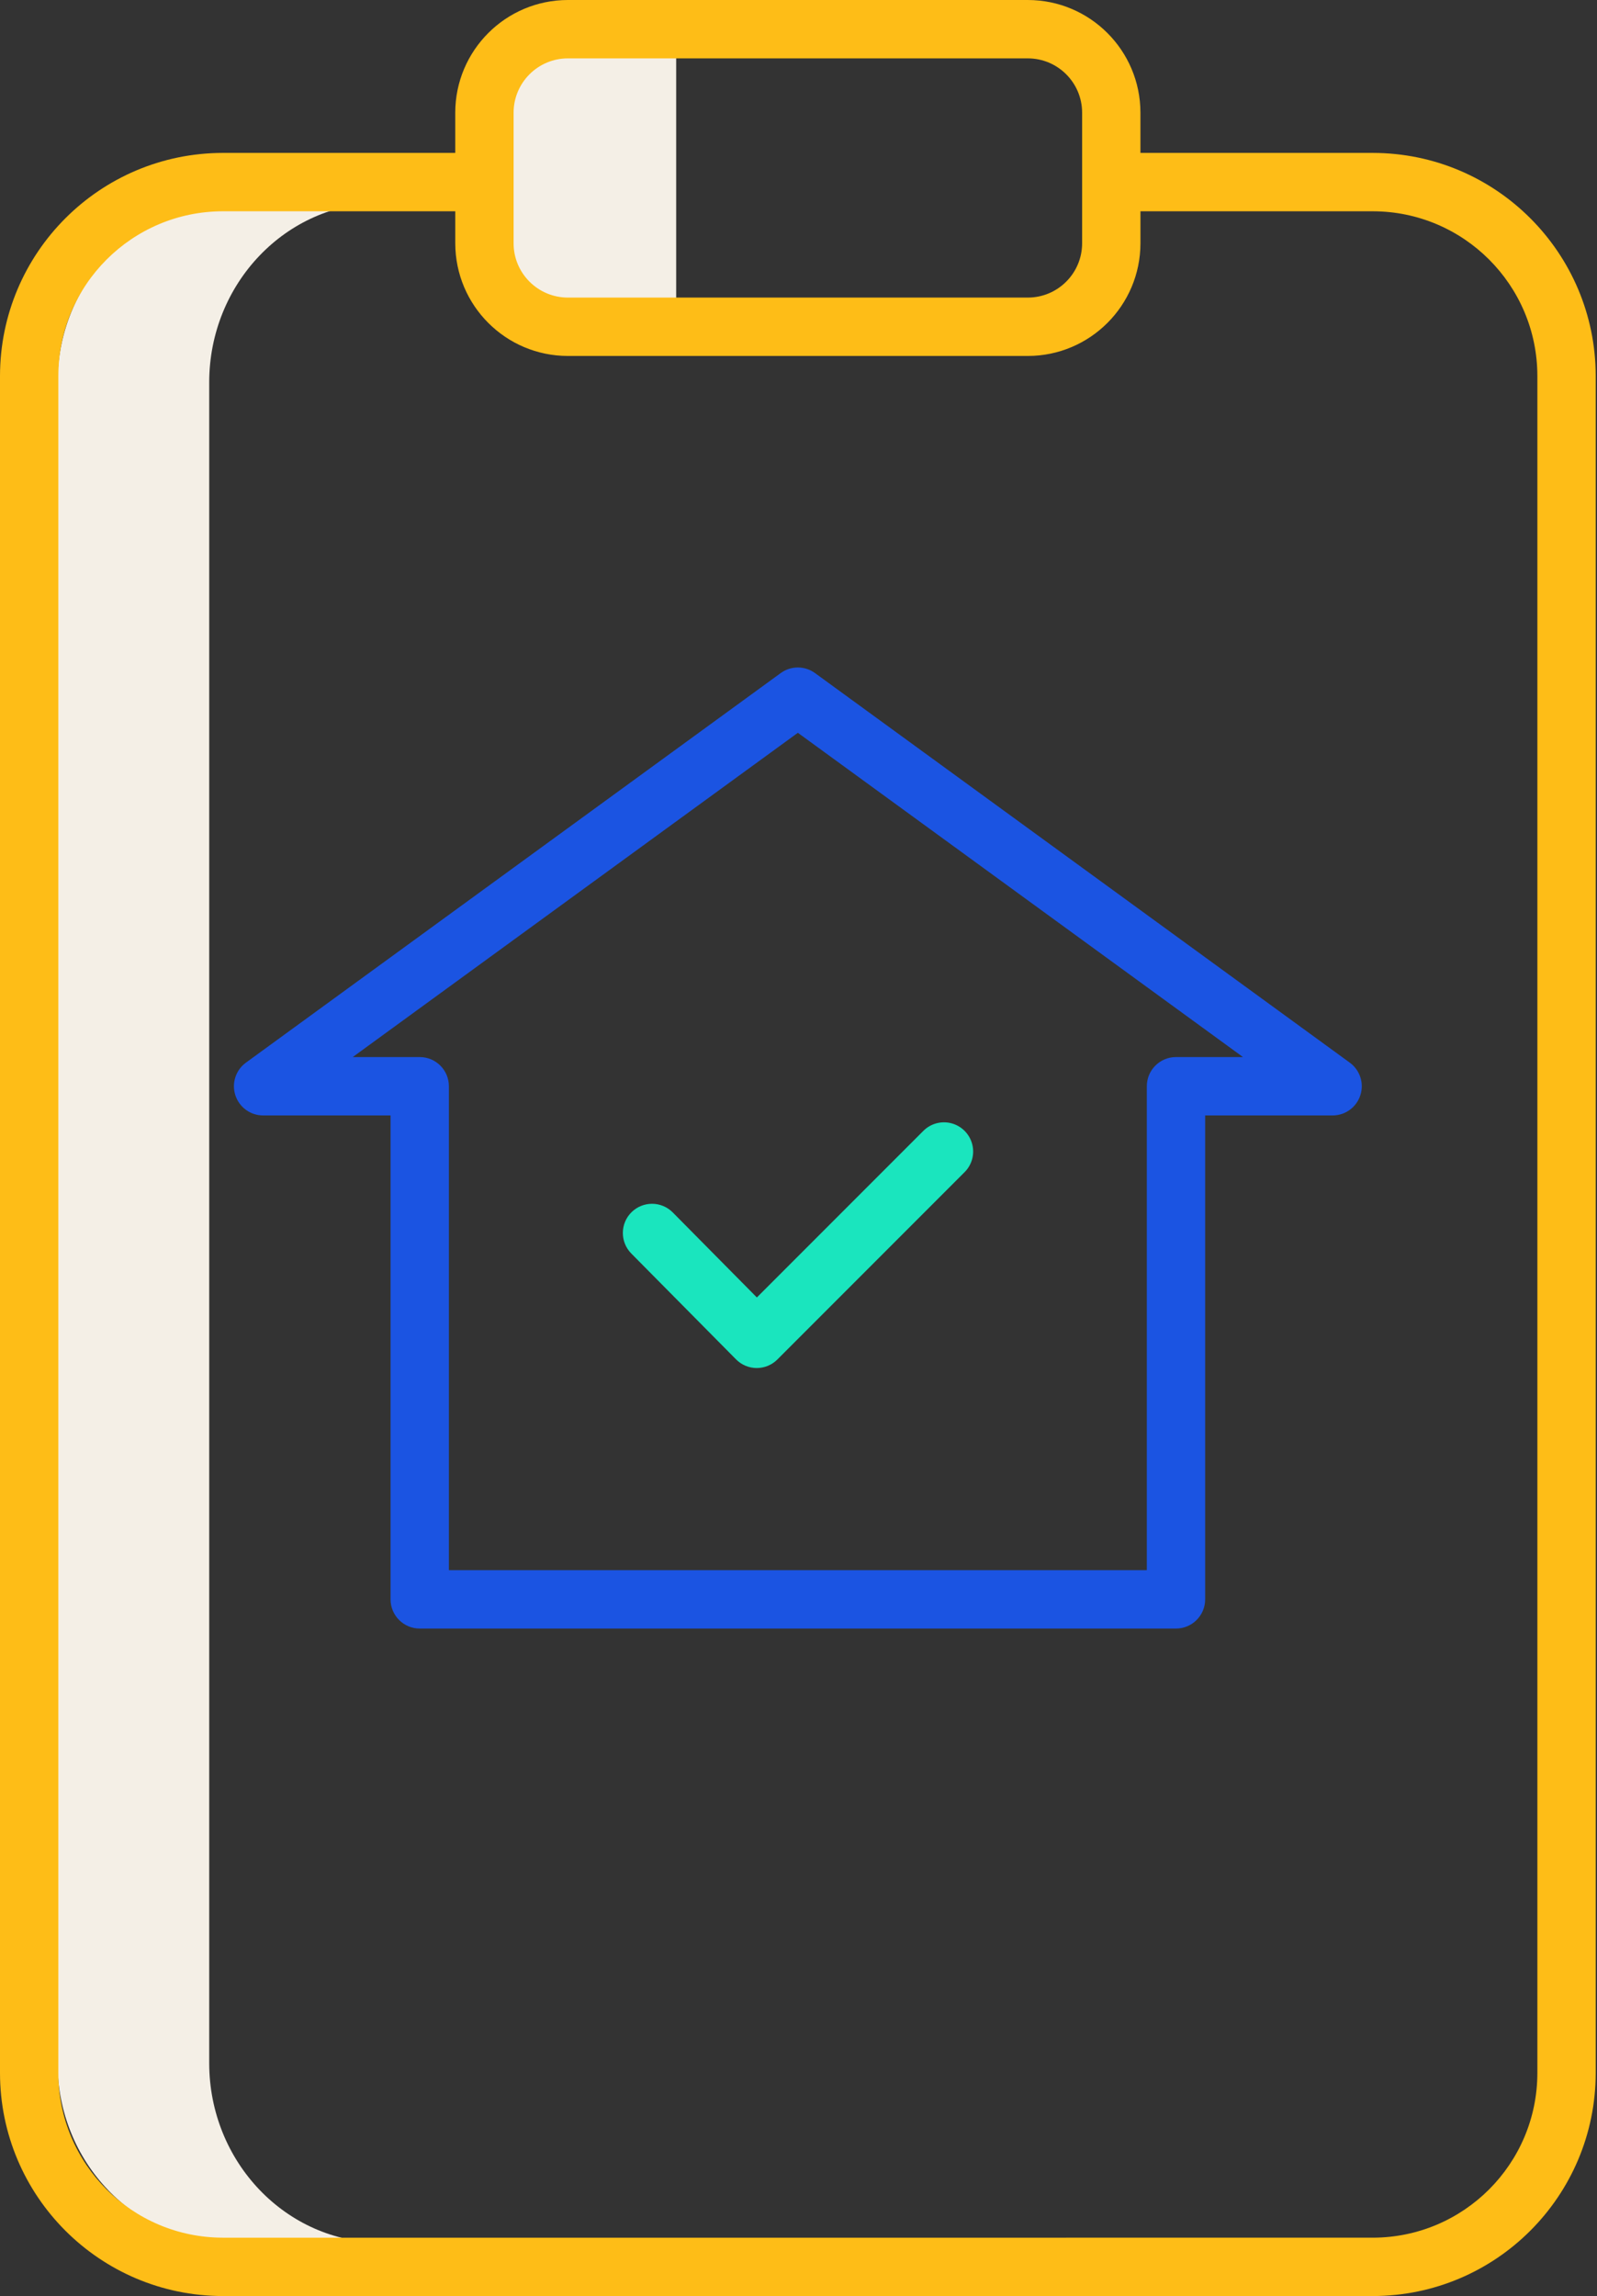
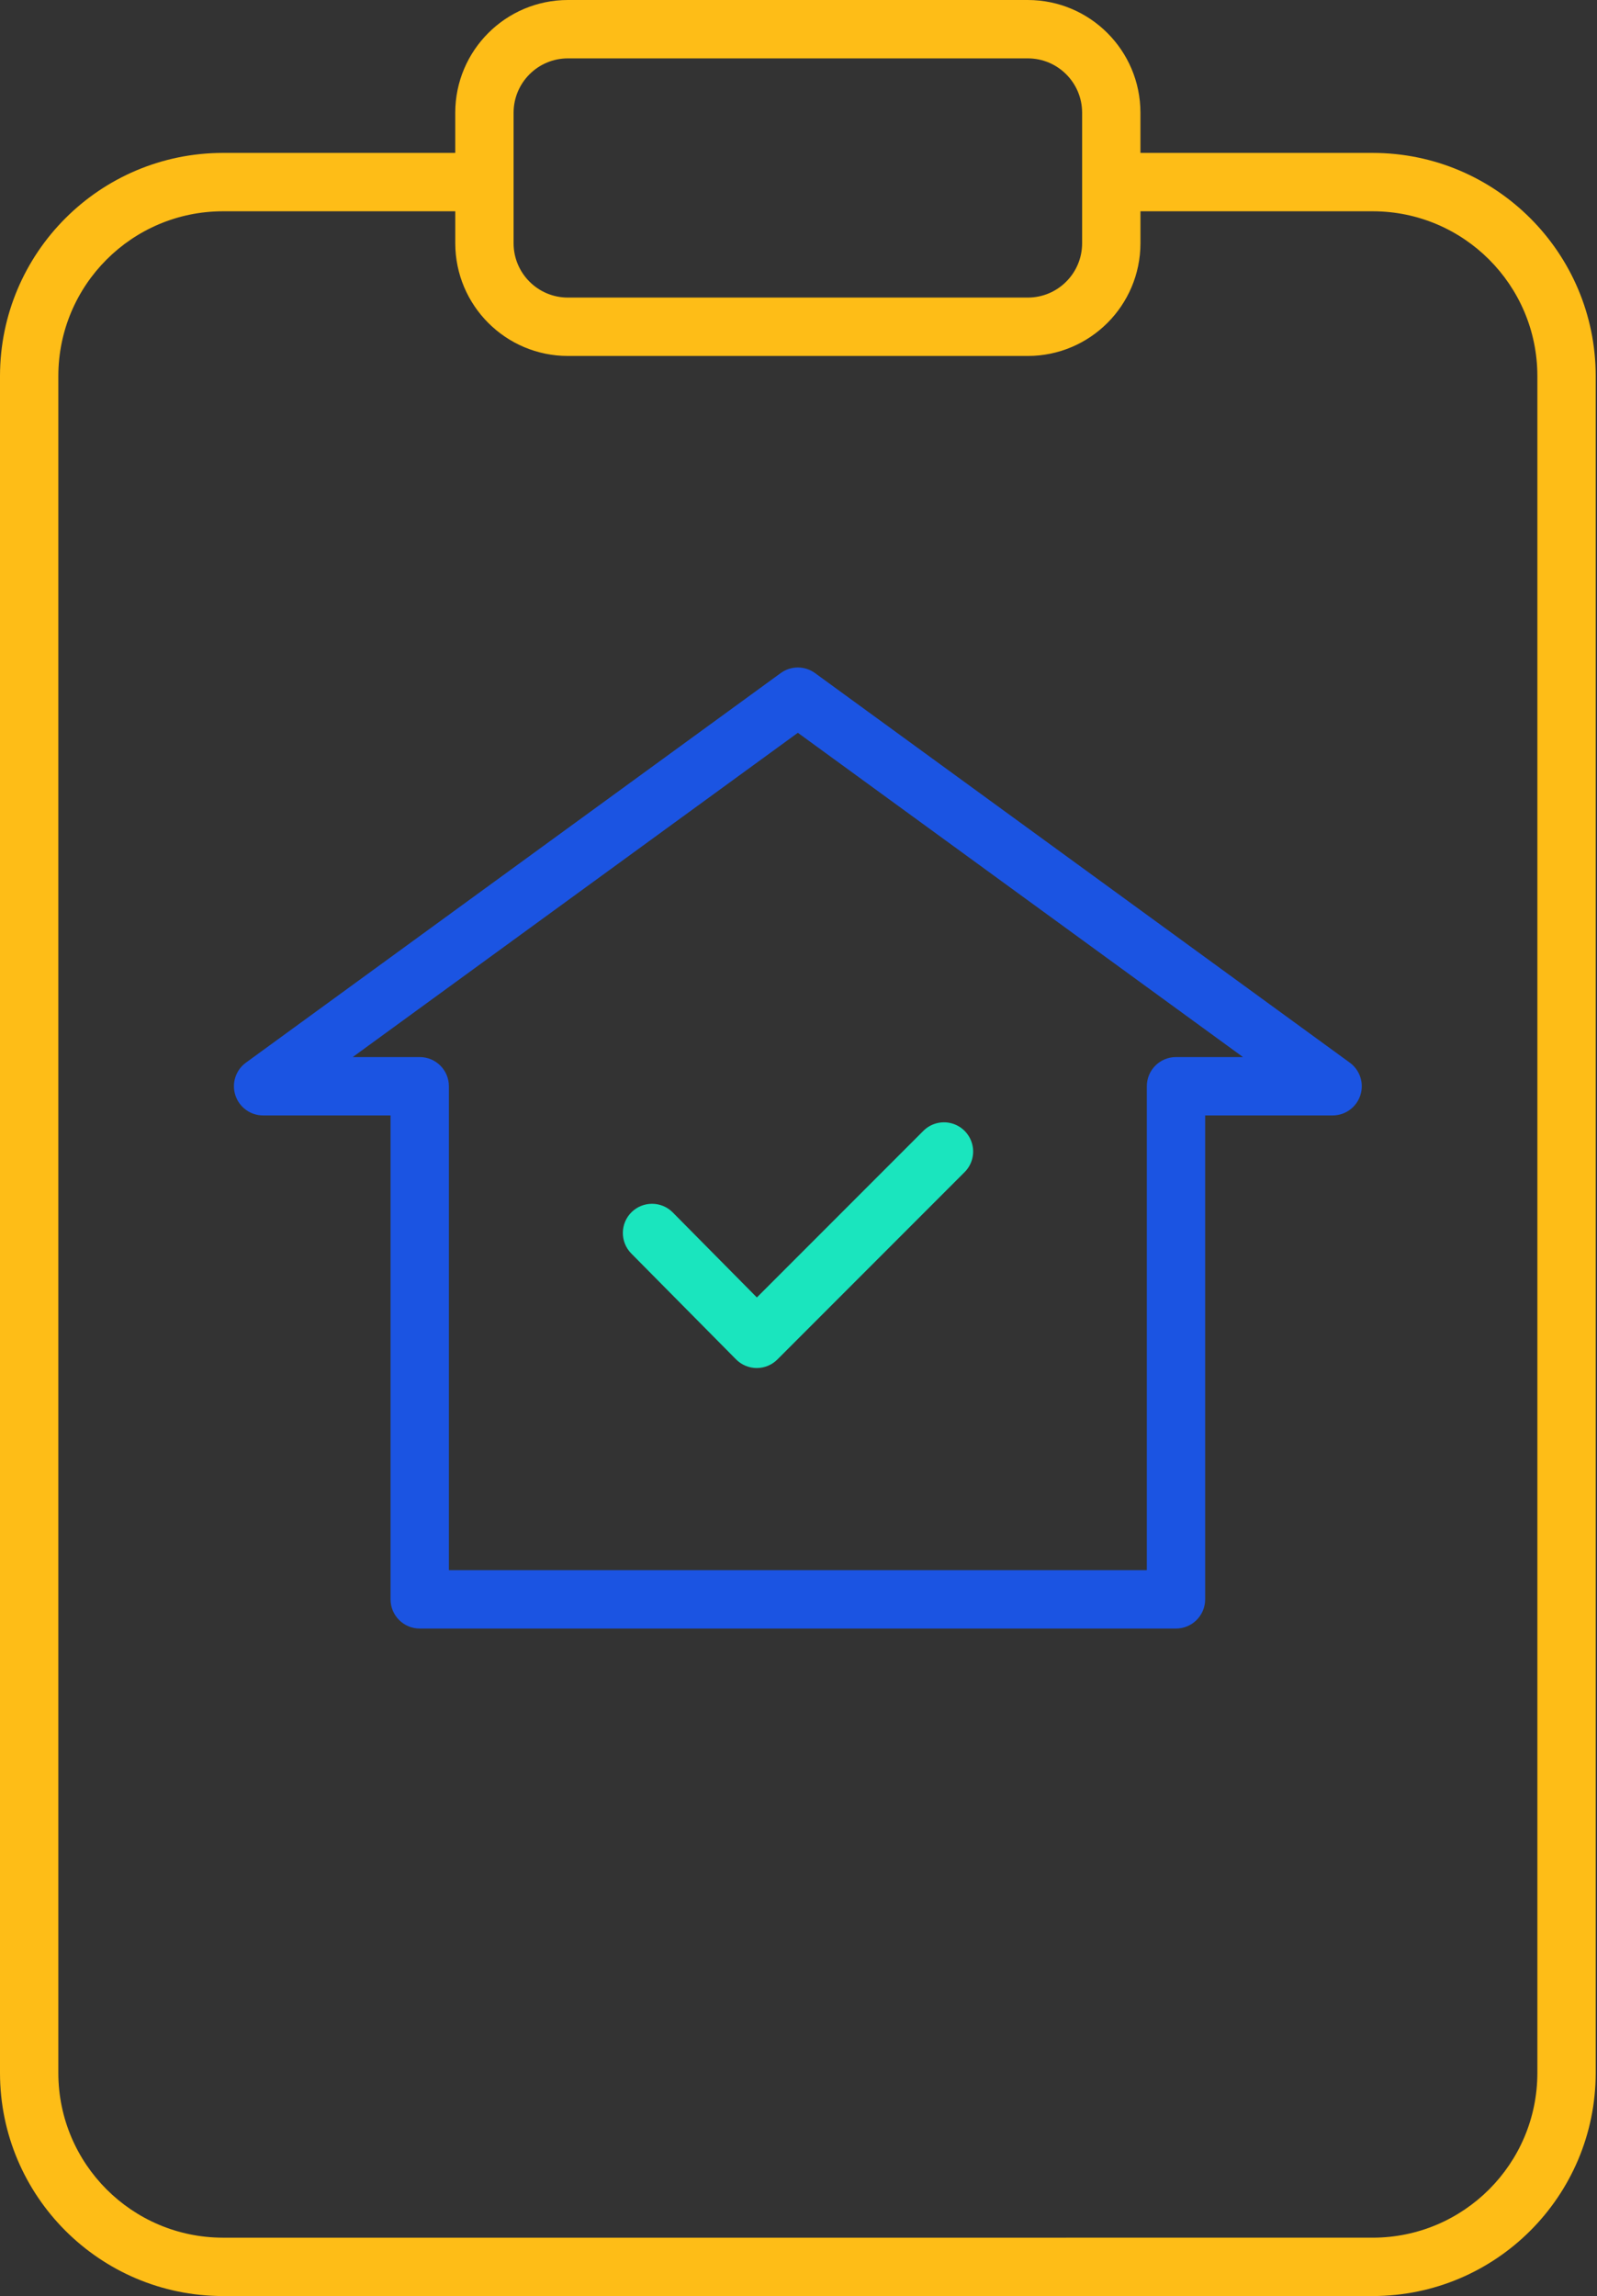
<svg xmlns="http://www.w3.org/2000/svg" version="1.1" id="Layer_1" x="0px" y="0px" width="328.5px" height="472px" viewBox="0 0 328.5 472" enable-background="new 0 0 328.5 472" xml:space="preserve">
  <rect x="0" y="0" width="328.5" height="472" fill="#333333" stroke="none" />
-   <path fill="#F4EFE6" d="M105.645,21.199v30.777c0.004,6.711,5.441,12.152,12.152,12.152h21.293V9.047h-21.293  C111.086,9.047,105.645,14.488,105.645,21.199z" />
-   <path fill="#F4EFE6" d="M43.035,424.109V78.605c0-20.34,15.863-36.891,35.359-36.891H47.191c-19.5,0-35.352,16.551-35.352,36.891  v345.504C11.84,444.453,27.699,461,47.191,461h31.203C58.898,461,43.035,444.453,43.035,424.109z" />
  <path fill="#FEBD17" d="M211.426,0h-94.617C104.02,0.016,93.66,10.375,93.645,23.16v8.273H45.848  C20.539,31.461,0.027,51.973,0,77.281v348.871c0.027,25.309,20.539,45.82,45.848,45.848h236.539  c25.309-0.027,45.82-20.539,45.848-45.848V77.281c-0.027-25.309-20.539-45.82-45.848-45.848h-47.801V23.16  C234.57,10.375,224.211,0.016,211.426,0z M105.645,23.16c0.008-6.16,5-11.152,11.164-11.16h94.617  c6.164,0.008,11.156,5,11.164,11.16v26.855c-0.008,6.16-5,11.152-11.164,11.16h-94.617c-6.164-0.008-11.156-5-11.164-11.16V23.16z   M282.387,43.434c18.684,0.02,33.828,15.16,33.848,33.848v348.871c-0.02,18.684-15.164,33.824-33.848,33.848H45.848  C27.164,459.977,12.02,444.836,12,426.152V77.281c0.02-18.688,15.164-33.828,33.848-33.848h47.801v6.582  c0.016,12.785,10.375,23.145,23.16,23.16h94.617c12.785-0.016,23.148-10.375,23.164-23.16v-6.582H282.387z" />
  <g>
    <path fill="#1B54E2" d="M80.336,229.301v99.48c0,3.313,2.688,6,6,6h155.563c3.313,0,6-2.688,6-6v-99.48h26.219   c2.598,0,4.898-1.672,5.703-4.145c0.805-2.469-0.074-5.176-2.172-6.707l-110-80.082c-2.105-1.535-4.957-1.535-7.063,0l-110,80.082   c-2.102,1.531-2.977,4.238-2.172,6.707c0.805,2.473,3.105,4.145,5.703,4.145H80.336z M164.117,150.641l91.563,66.66h-13.781   c-3.313,0-6,2.684-6,6v99.48H92.336v-99.48c0-3.316-2.688-6-6-6H72.555L164.117,150.641z" />
-     <path fill="#1AE5BE" d="M151.402,279.445c1.121,1.137,2.652,1.777,4.25,1.781h0.012c1.594,0,3.117-0.633,4.242-1.758l38.453-38.453   c1.551-1.508,2.168-3.734,1.617-5.824c-0.551-2.094-2.184-3.727-4.273-4.277c-2.094-0.551-4.32,0.066-5.828,1.617l-34.188,34.188   l-17.301-17.477c-2.332-2.355-6.133-2.371-8.488-0.043c-2.352,2.332-2.371,6.133-0.039,8.488L151.402,279.445z" />
+     <path fill="#1AE5BE" d="M151.402,279.445c1.121,1.137,2.652,1.777,4.25,1.781h0.012c1.594,0,3.117-0.633,4.242-1.758l38.453-38.453   c1.551-1.508,2.168-3.734,1.617-5.824c-0.551-2.094-2.184-3.727-4.273-4.277c-2.094-0.551-4.32,0.066-5.828,1.617l-34.188,34.188   l-17.301-17.477c-2.332-2.355-6.133-2.371-8.488-0.043c-2.352,2.332-2.371,6.133-0.039,8.488z" />
  </g>
</svg>